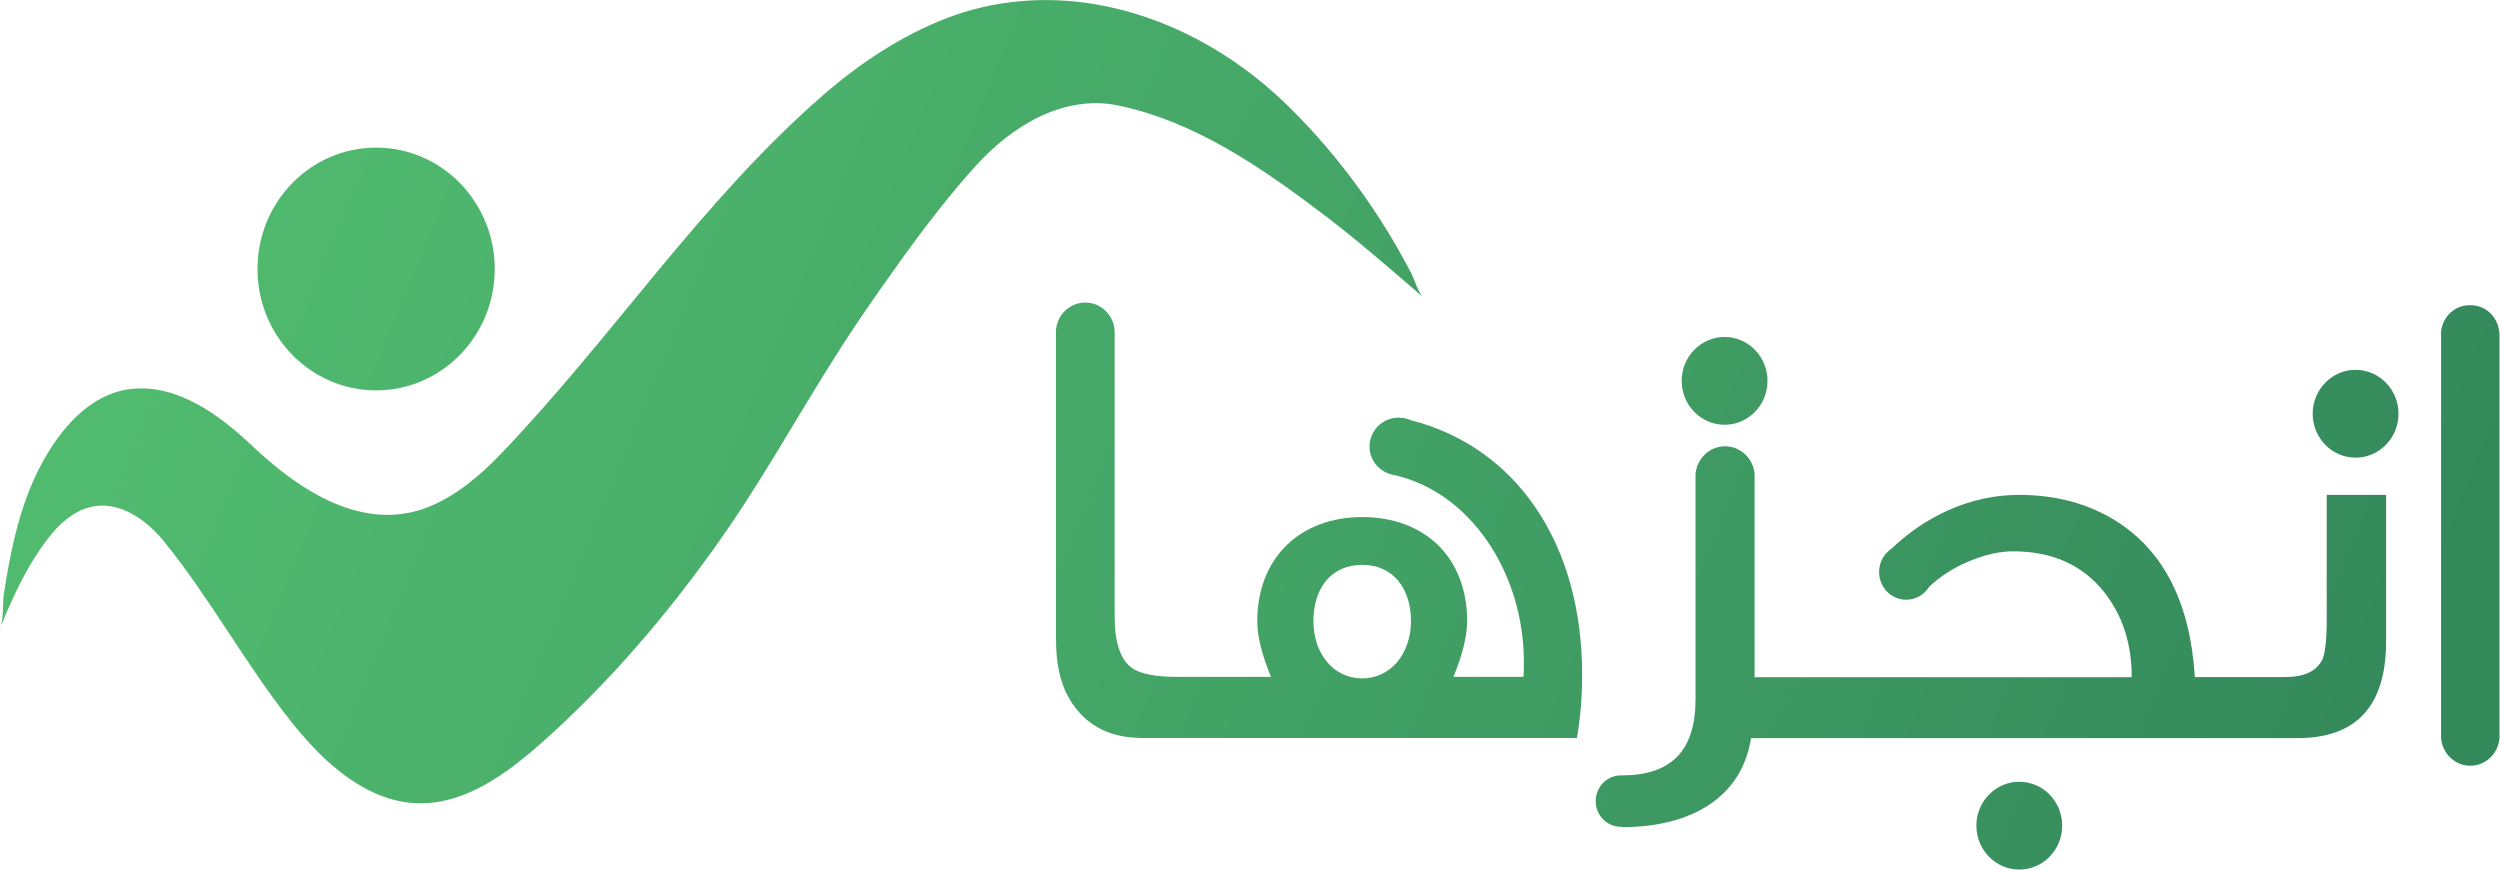
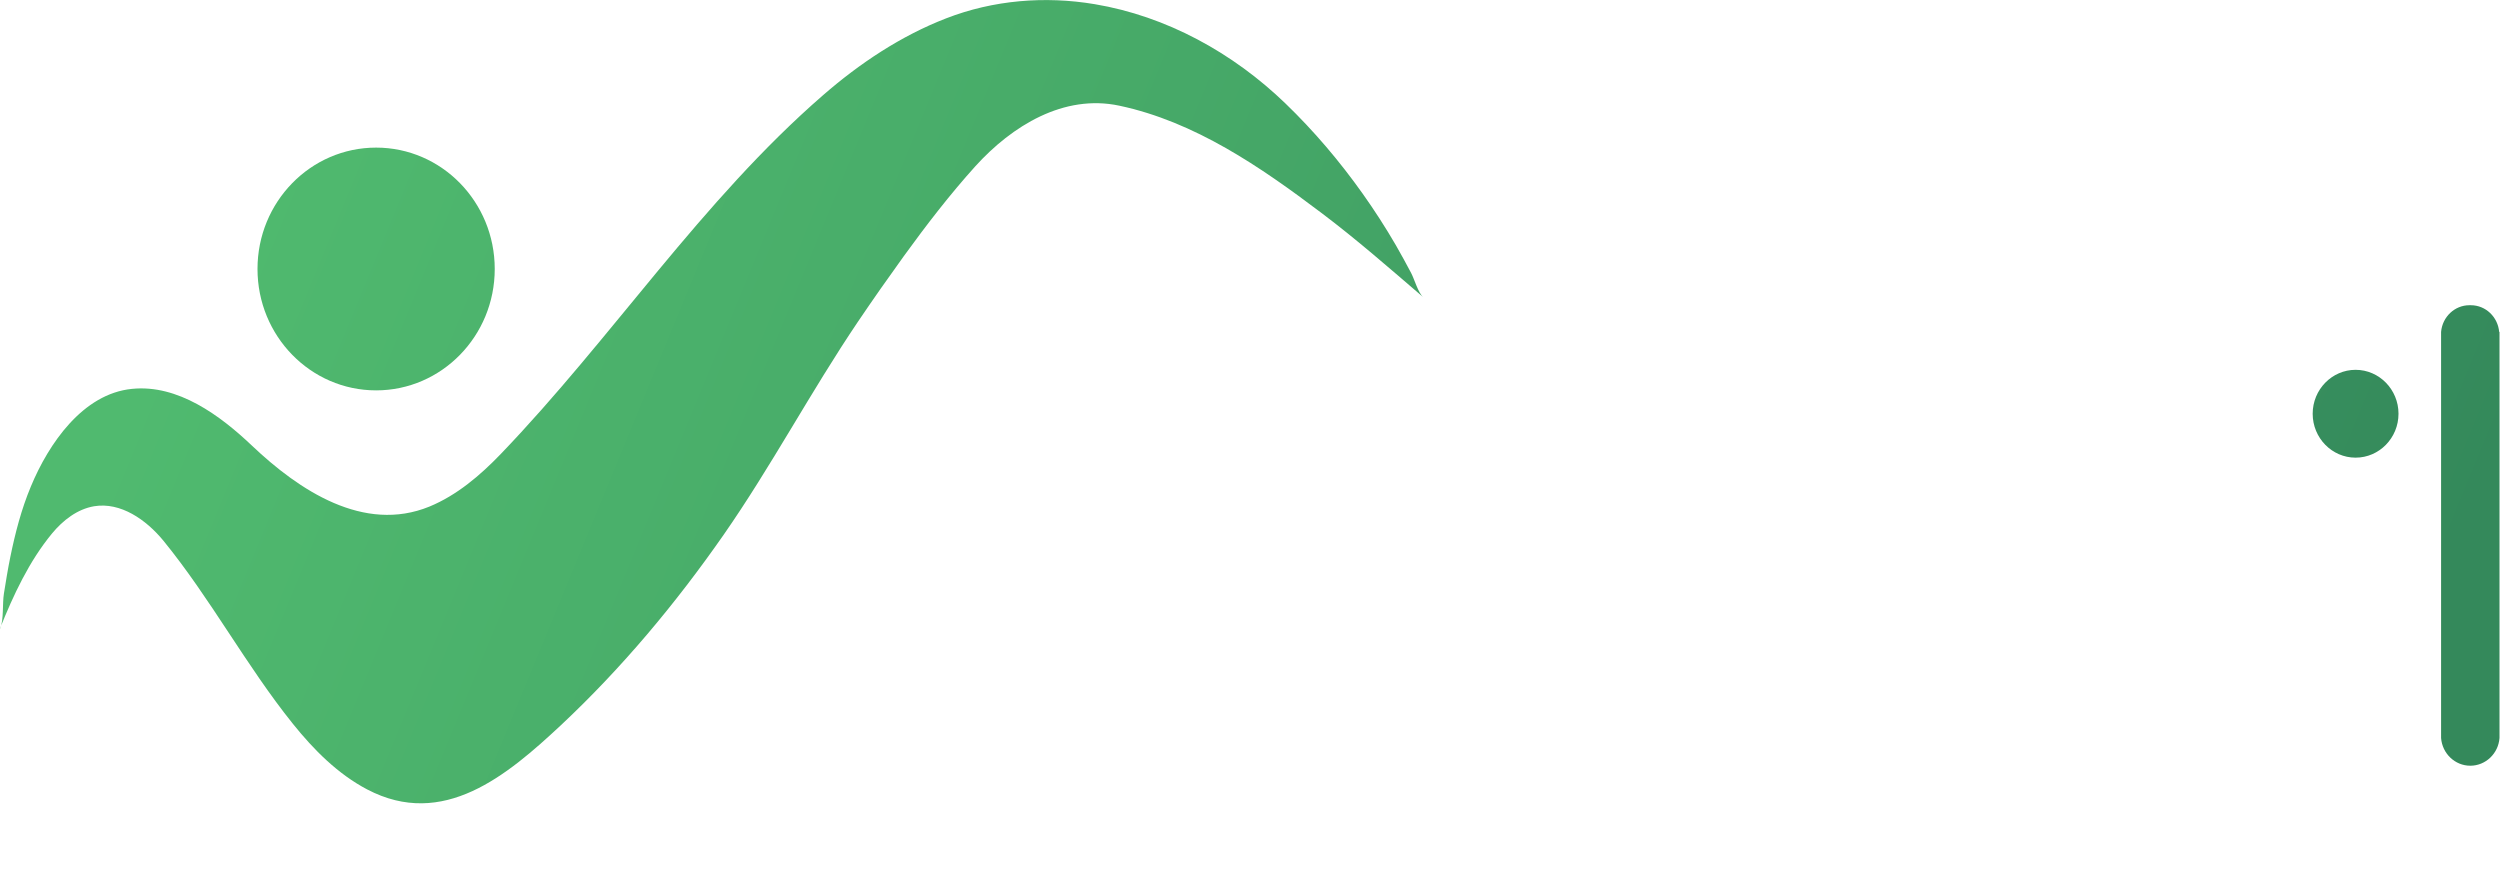
<svg xmlns="http://www.w3.org/2000/svg" width="115" height="40" viewBox="0 0 115 40" fill="none">
  <g clip-path="url(#clip0_1905_13689)">
-     <path d="M48.579 29.462C48.579 30.822 48.894 31.882 49.555 32.665C50.26 33.525 51.259 33.948 52.58 33.948H72.538C72.711 32.965 72.778 31.974 72.778 31.014C72.778 25.069 69.806 20.591 64.912 19.332C64.755 19.263 64.589 19.224 64.409 19.216C64.394 19.216 64.387 19.216 64.372 19.209C64.372 19.209 64.357 19.209 64.349 19.209C63.599 19.209 62.998 19.808 62.998 20.538C62.998 21.175 63.449 21.705 64.056 21.836C67.592 22.581 70.099 26.306 70.099 30.468C70.099 30.691 70.099 30.914 70.076 31.137H66.856C67.269 30.123 67.487 29.286 67.487 28.571C67.487 25.614 65.513 23.786 62.66 23.786C59.808 23.786 57.834 25.66 57.834 28.571C57.834 29.286 58.052 30.123 58.465 31.137H54.148C53.128 31.137 52.422 30.991 52.054 30.714C51.544 30.346 51.274 29.555 51.274 28.349V15.292C51.274 14.531 50.666 13.917 49.923 13.917C49.18 13.917 48.572 14.531 48.572 15.292C48.572 15.315 48.572 15.33 48.572 15.353V29.455L48.579 29.462ZM62.66 25.983C64.102 25.983 64.905 27.089 64.905 28.571C64.905 30.054 63.981 31.206 62.66 31.206C61.339 31.206 60.416 30.069 60.416 28.571C60.416 27.074 61.219 25.983 62.66 25.983Z" fill="url(#paint0_linear_1905_13689)" />
-     <path d="M74.558 38.034C74.558 38.034 74.588 38.034 74.603 38.034V38.049C77.913 38.049 80.135 36.597 80.547 33.955H105.67C108.402 33.955 109.761 32.473 109.761 29.493V22.765H107.029V28.556C107.029 29.447 106.954 30.038 106.833 30.33C106.563 30.875 106.008 31.144 105.107 31.144H100.964C100.746 27.719 99.523 25.322 97.308 23.948C96.04 23.157 94.554 22.765 92.872 22.765C91.799 22.765 90.725 22.988 89.652 23.456C88.654 23.901 87.798 24.493 87.047 25.207C87.047 25.207 87.047 25.207 87.047 25.215C86.68 25.438 86.439 25.845 86.439 26.313C86.439 27.02 86.995 27.588 87.686 27.588C88.128 27.588 88.519 27.35 88.736 26.997C89.247 26.513 89.855 26.121 90.553 25.829C91.311 25.507 91.994 25.361 92.602 25.361C94.381 25.361 95.792 25.975 96.79 27.235C97.646 28.318 98.059 29.623 98.059 31.152H80.712V21.981C80.712 21.981 80.712 21.951 80.712 21.935C80.712 21.92 80.712 21.905 80.712 21.889V21.797C80.645 21.09 80.067 20.53 79.354 20.53C78.641 20.53 78.063 21.083 77.995 21.797V21.92V32.166C77.995 34.524 76.884 35.66 74.632 35.668C74.61 35.668 74.588 35.668 74.565 35.668C73.919 35.668 73.402 36.198 73.402 36.851C73.402 37.504 73.919 38.034 74.565 38.034H74.558Z" fill="url(#paint1_linear_1905_13689)" />
    <path d="M114.962 15.269C114.902 14.585 114.347 14.04 113.656 14.04H113.596C112.913 14.04 112.35 14.577 112.29 15.269V33.948C112.343 34.662 112.928 35.223 113.634 35.223C114.339 35.223 114.925 34.662 114.977 33.948V15.269H114.94H114.962Z" fill="url(#paint2_linear_1905_13689)" />
    <path d="M108.357 21.052C109.446 21.052 110.331 20.146 110.331 19.032C110.331 17.919 109.446 17.012 108.357 17.012C107.269 17.012 106.383 17.919 106.383 19.032C106.383 20.146 107.269 21.052 108.357 21.052Z" fill="url(#paint3_linear_1905_13689)" />
-     <path d="M94.861 37.98C94.861 36.866 93.976 35.96 92.887 35.96C91.799 35.96 90.913 36.866 90.913 37.98C90.913 39.094 91.799 40 92.887 40C93.976 40 94.861 39.094 94.861 37.98Z" fill="url(#paint4_linear_1905_13689)" />
-     <path d="M79.331 19.539C79.864 19.539 80.337 19.324 80.697 18.979C81.073 18.61 81.305 18.095 81.305 17.519C81.305 16.406 80.42 15.499 79.331 15.499C78.243 15.499 77.357 16.406 77.357 17.519C77.357 18.633 78.243 19.539 79.331 19.539Z" fill="url(#paint5_linear_1905_13689)" />
    <path d="M0 28.909C0.615 27.373 1.336 25.822 2.394 24.539C2.897 23.932 3.558 23.418 4.331 23.287C5.547 23.087 6.718 23.902 7.514 24.869C9.683 27.527 11.319 30.614 13.473 33.295C14.434 34.493 15.545 35.607 16.889 36.313C20.386 38.149 23.321 35.676 25.813 33.349C28.605 30.73 31.082 27.765 33.282 24.608C35.481 21.451 37.297 18.011 39.459 14.808C40.15 13.786 40.855 12.78 41.576 11.782C42.612 10.353 43.693 8.948 44.871 7.642C46.552 5.791 48.932 4.316 51.491 4.862C54.959 5.599 57.977 7.673 60.784 9.793C62.405 11.014 63.929 12.35 65.468 13.671C65.235 13.472 65.062 12.842 64.912 12.557C64.687 12.127 64.447 11.697 64.207 11.275C63.734 10.461 63.223 9.67 62.683 8.909C61.625 7.419 60.439 6.021 59.133 4.762C56.716 2.427 53.653 0.745 50.358 0.192C48.069 -0.192 45.697 -6.82608e-05 43.52 0.845C41.441 1.651 39.549 2.911 37.861 4.378C32.261 9.24 28.155 15.553 23.036 20.883C22.083 21.874 21.017 22.78 19.756 23.302C16.731 24.539 13.751 22.55 11.589 20.499C10.126 19.109 8.182 17.673 6.072 17.888C3.813 18.11 2.237 20.407 1.419 22.381C0.983 23.425 0.698 24.524 0.473 25.63C0.36 26.183 0.27 26.743 0.18 27.304C0.105 27.765 0.18 28.495 0.008 28.917L0 28.909Z" fill="url(#paint6_linear_1905_13689)" />
    <path d="M17.301 17.957C20.315 17.957 22.758 15.457 22.758 12.373C22.758 9.289 20.315 6.79 17.301 6.79C14.288 6.79 11.845 9.289 11.845 12.373C11.845 15.457 14.288 17.957 17.301 17.957Z" fill="url(#paint7_linear_1905_13689)" />
  </g>
  <defs>
    <linearGradient id="paint0_linear_1905_13689" x1="15.5" y1="-4.985" x2="109.753" y2="33.812" gradientUnits="userSpaceOnUse">
      <stop stop-color="#50BA6F" />
      <stop offset="0.43" stop-color="#45A767" />
      <stop offset="1" stop-color="#34895B" />
    </linearGradient>
    <linearGradient id="paint1_linear_1905_13689" x1="15.5" y1="-4.985" x2="109.753" y2="33.811" gradientUnits="userSpaceOnUse">
      <stop stop-color="#50BA6F" />
      <stop offset="0.43" stop-color="#45A767" />
      <stop offset="1" stop-color="#34895B" />
    </linearGradient>
    <linearGradient id="paint2_linear_1905_13689" x1="15.5" y1="-4.985" x2="109.753" y2="33.811" gradientUnits="userSpaceOnUse">
      <stop stop-color="#50BA6F" />
      <stop offset="0.43" stop-color="#45A767" />
      <stop offset="1" stop-color="#34895B" />
    </linearGradient>
    <linearGradient id="paint3_linear_1905_13689" x1="15.5" y1="-4.985" x2="109.753" y2="33.812" gradientUnits="userSpaceOnUse">
      <stop stop-color="#50BA6F" />
      <stop offset="0.43" stop-color="#45A767" />
      <stop offset="1" stop-color="#34895B" />
    </linearGradient>
    <linearGradient id="paint4_linear_1905_13689" x1="15.5" y1="-4.985" x2="109.753" y2="33.811" gradientUnits="userSpaceOnUse">
      <stop stop-color="#50BA6F" />
      <stop offset="0.43" stop-color="#45A767" />
      <stop offset="1" stop-color="#34895B" />
    </linearGradient>
    <linearGradient id="paint5_linear_1905_13689" x1="15.5" y1="-4.985" x2="109.753" y2="33.812" gradientUnits="userSpaceOnUse">
      <stop stop-color="#50BA6F" />
      <stop offset="0.43" stop-color="#45A767" />
      <stop offset="1" stop-color="#34895B" />
    </linearGradient>
    <linearGradient id="paint6_linear_1905_13689" x1="10.186" y1="7.926" x2="104.439" y2="46.722" gradientUnits="userSpaceOnUse">
      <stop stop-color="#50BA6F" />
      <stop offset="0.43" stop-color="#45A767" />
      <stop offset="1" stop-color="#34895B" />
    </linearGradient>
    <linearGradient id="paint7_linear_1905_13689" x1="10.186" y1="7.926" x2="104.439" y2="46.722" gradientUnits="userSpaceOnUse">
      <stop stop-color="#50BA6F" />
      <stop offset="0.43" stop-color="#45A767" />
      <stop offset="1" stop-color="#34895B" />
    </linearGradient>
    <clipPath id="clip0_1905_13689">
      <rect width="115" height="40" fill="white" />
    </clipPath>
  </defs>
</svg>